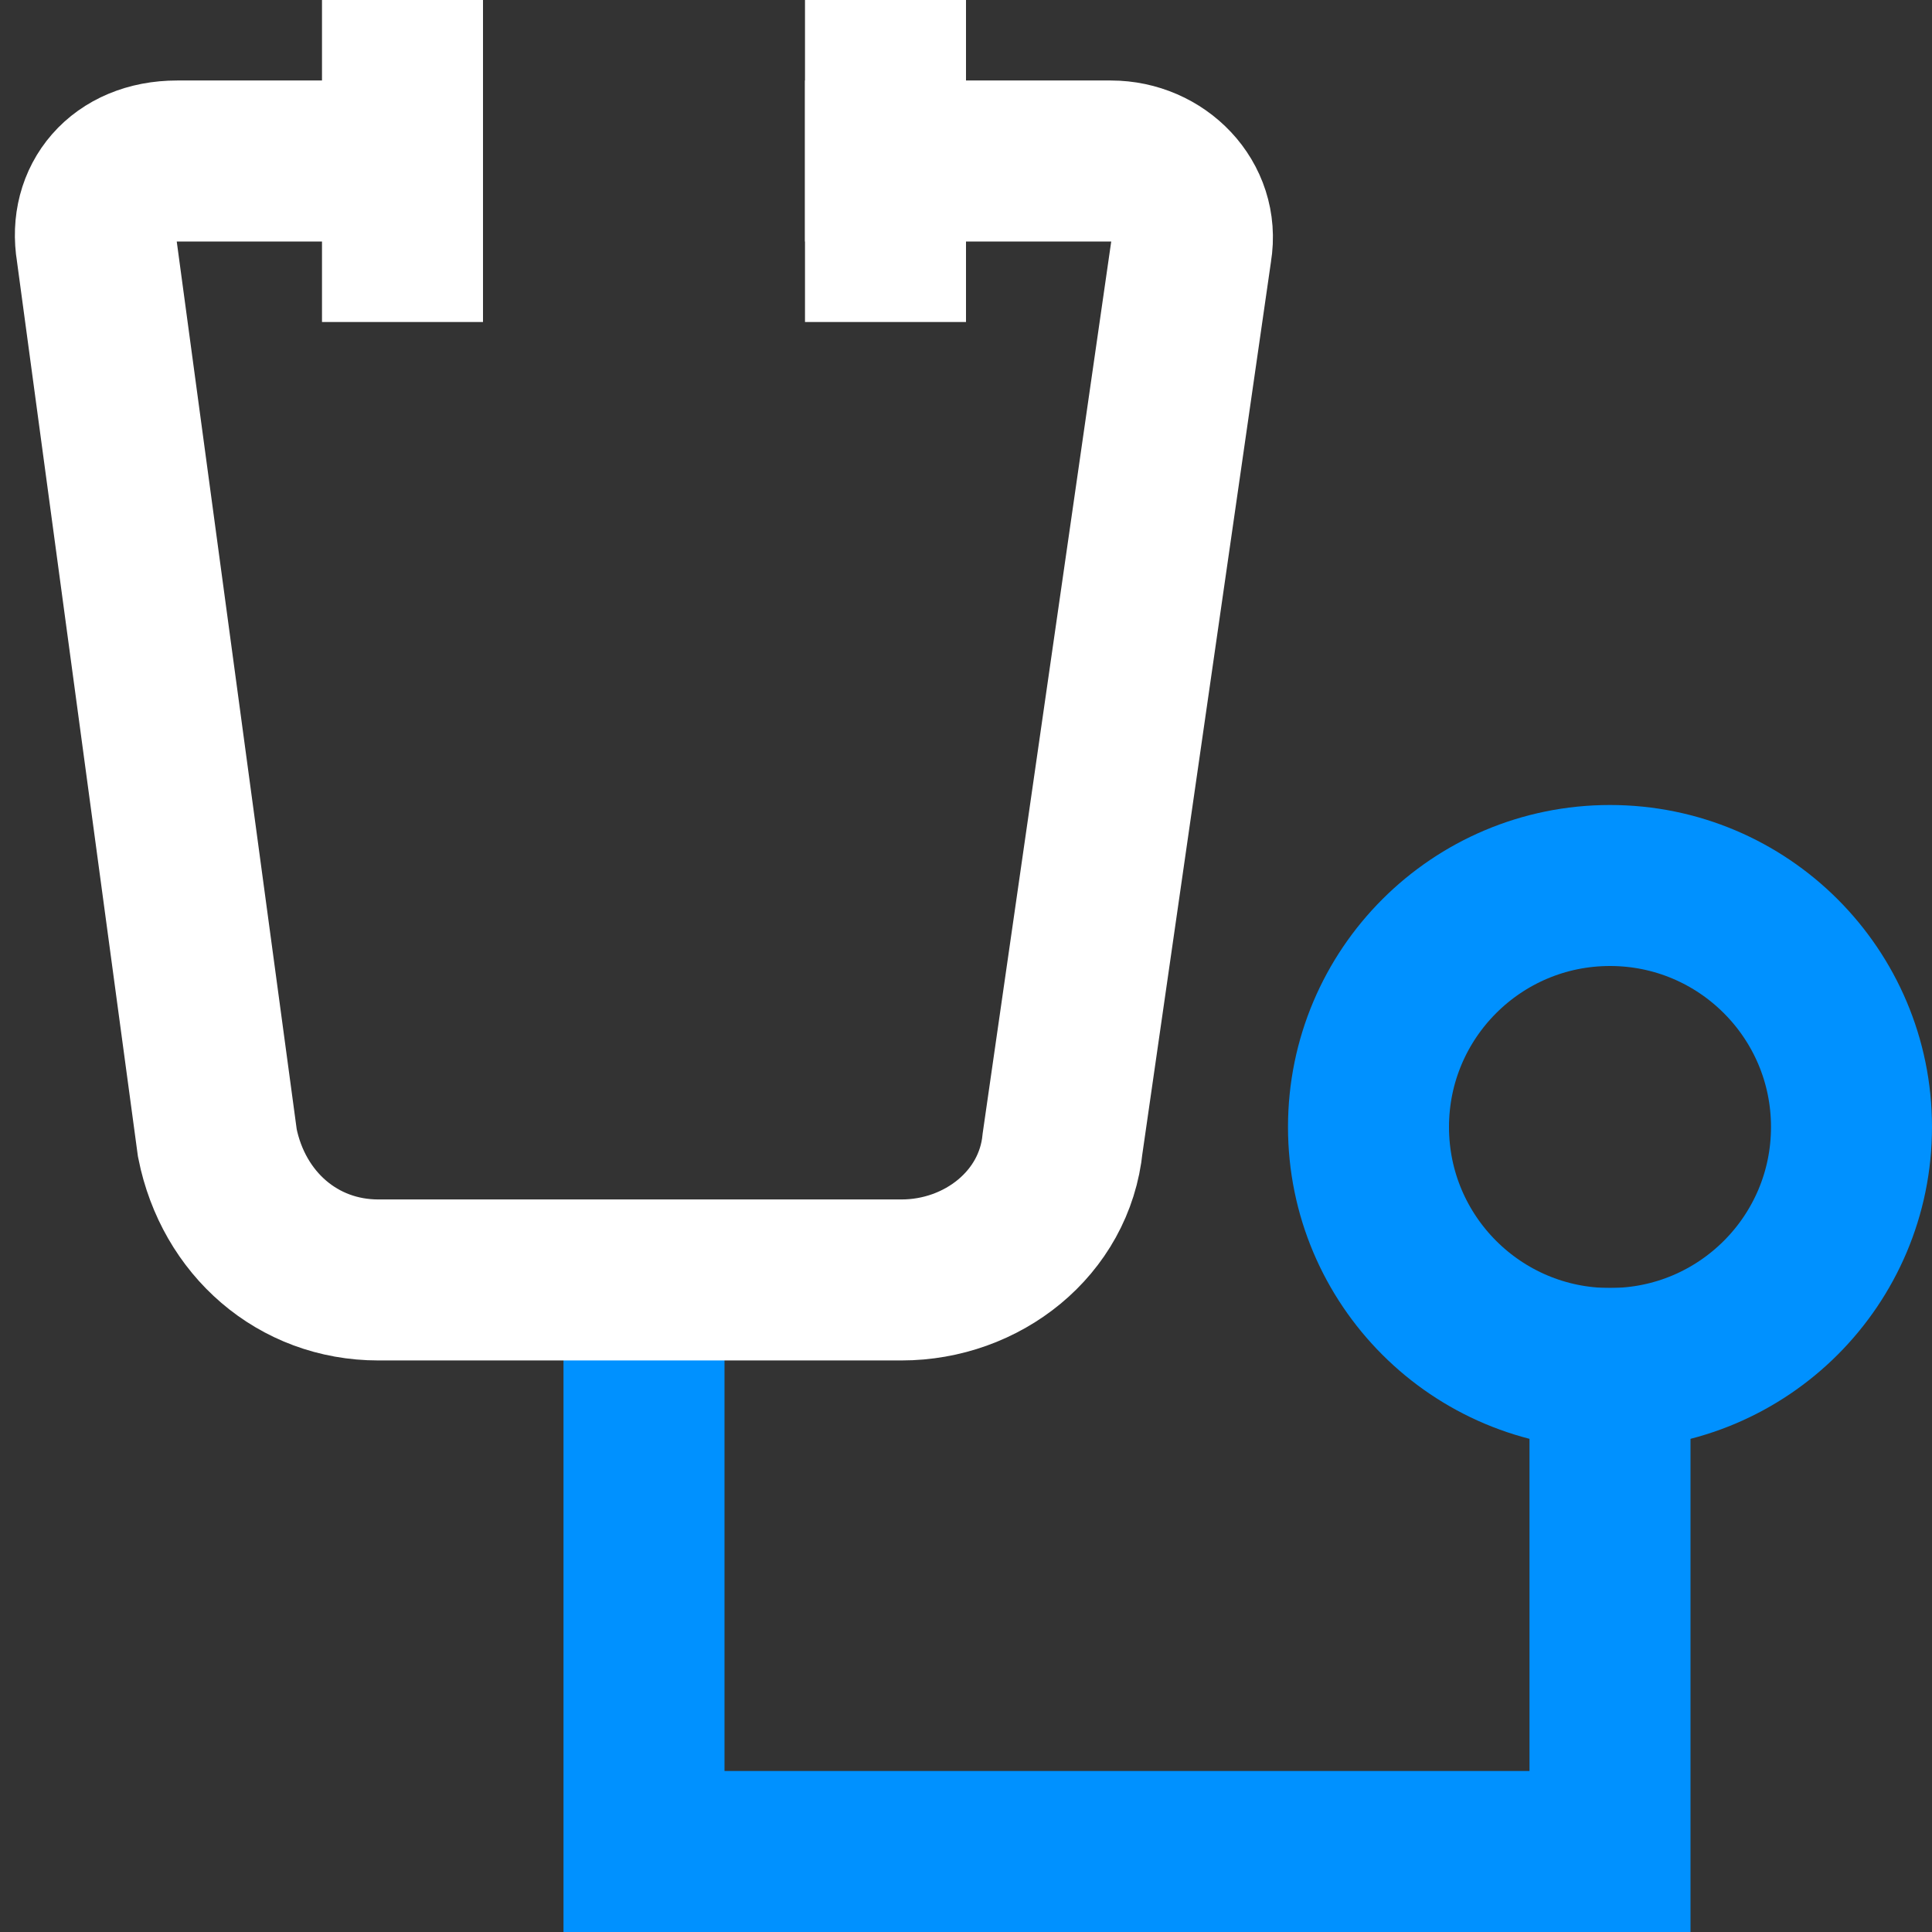
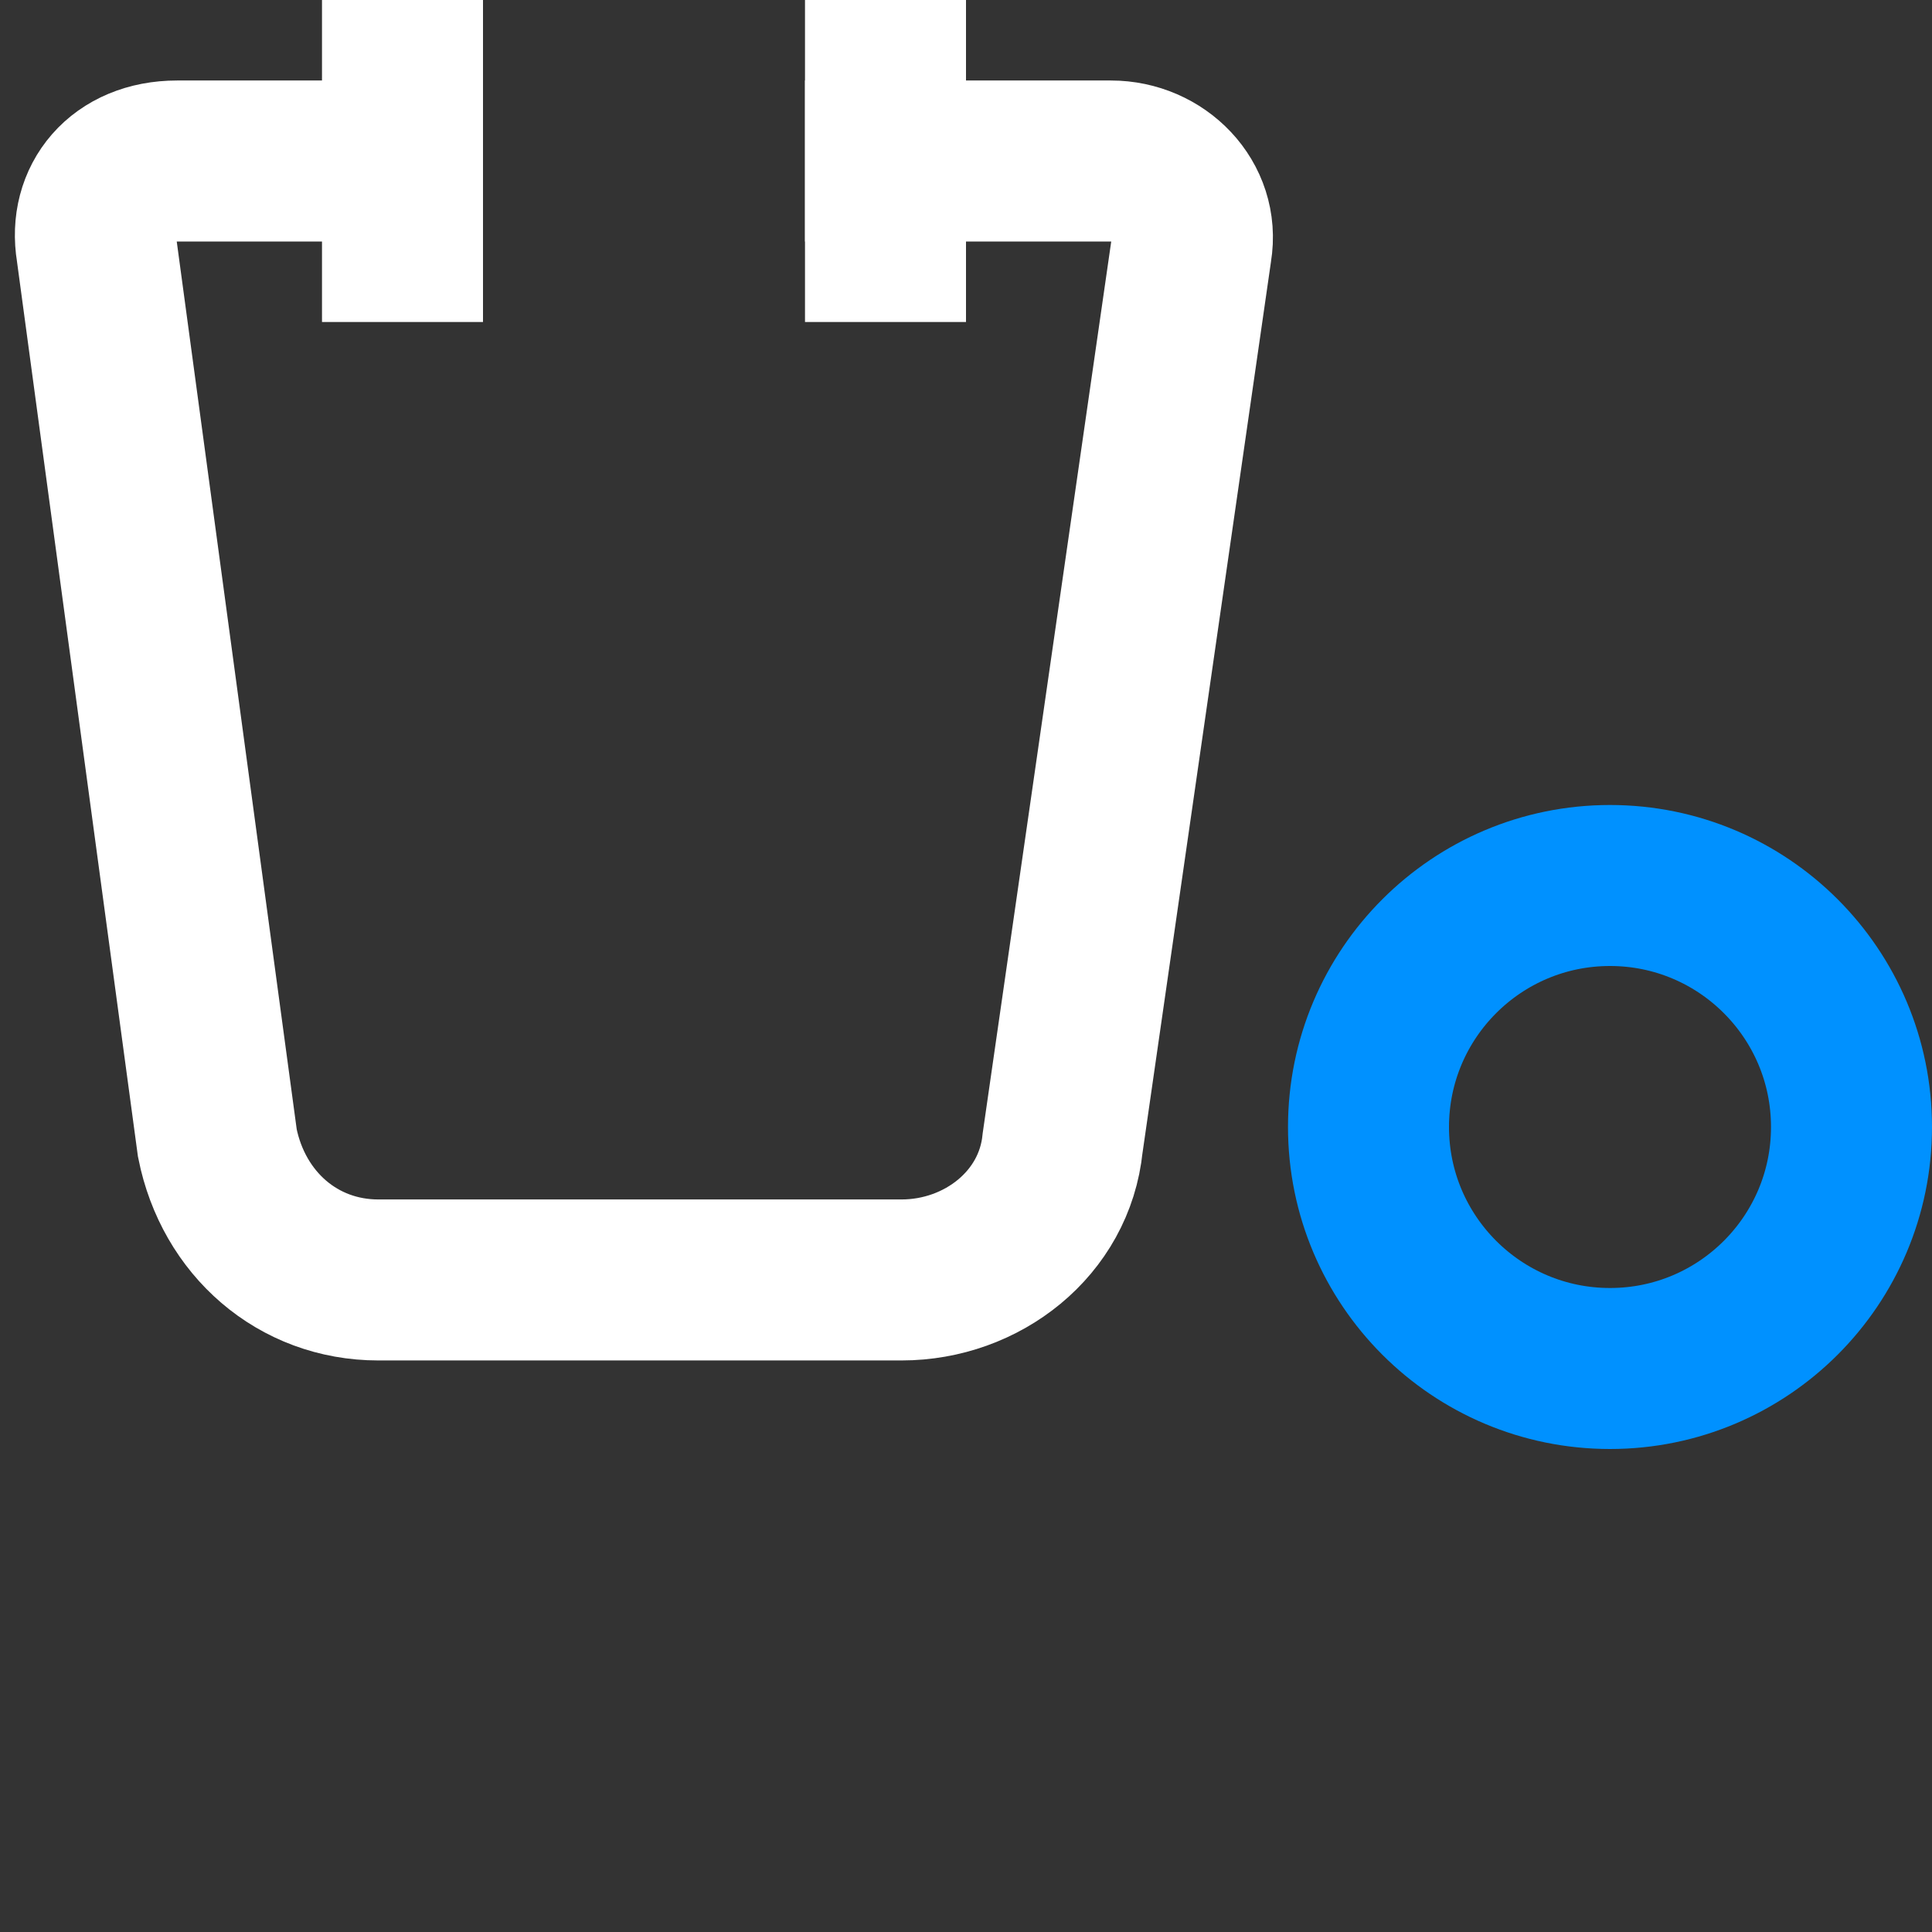
<svg xmlns="http://www.w3.org/2000/svg" width="24" height="24" viewBox="0 0 24 24">
  <rect x="0" y="0" width="24" height="24" fill="#333333" stroke="none" />
  <g class="nc-icon-wrapper" stroke-linecap="square" stroke-linejoin="miter" stroke-width="2" fill="none" stroke="#ffffff" stroke-miterlimit="10">
-     <polyline points=" 8,16 8,23 20,23 20,17 " stroke="#0091ff" />
    <circle cx="20" cy="14" r="3" stroke="#0091ff" />
    <path d="M11,2h2.8 c0.6,0,1.1,0.5,1,1.1l-1.6,11.1c-0.1,1-1,1.7-2,1.7H4.7c-1,0-1.8-0.7-2-1.7L1.2,3.1C1.1,2.5,1.5,2,2.2,2H5" />
    <line x1="5" y1="1" x2="5" y2="3" />
    <line x1="11" y1="1" x2="11" y2="3" />
  </g>
</svg>